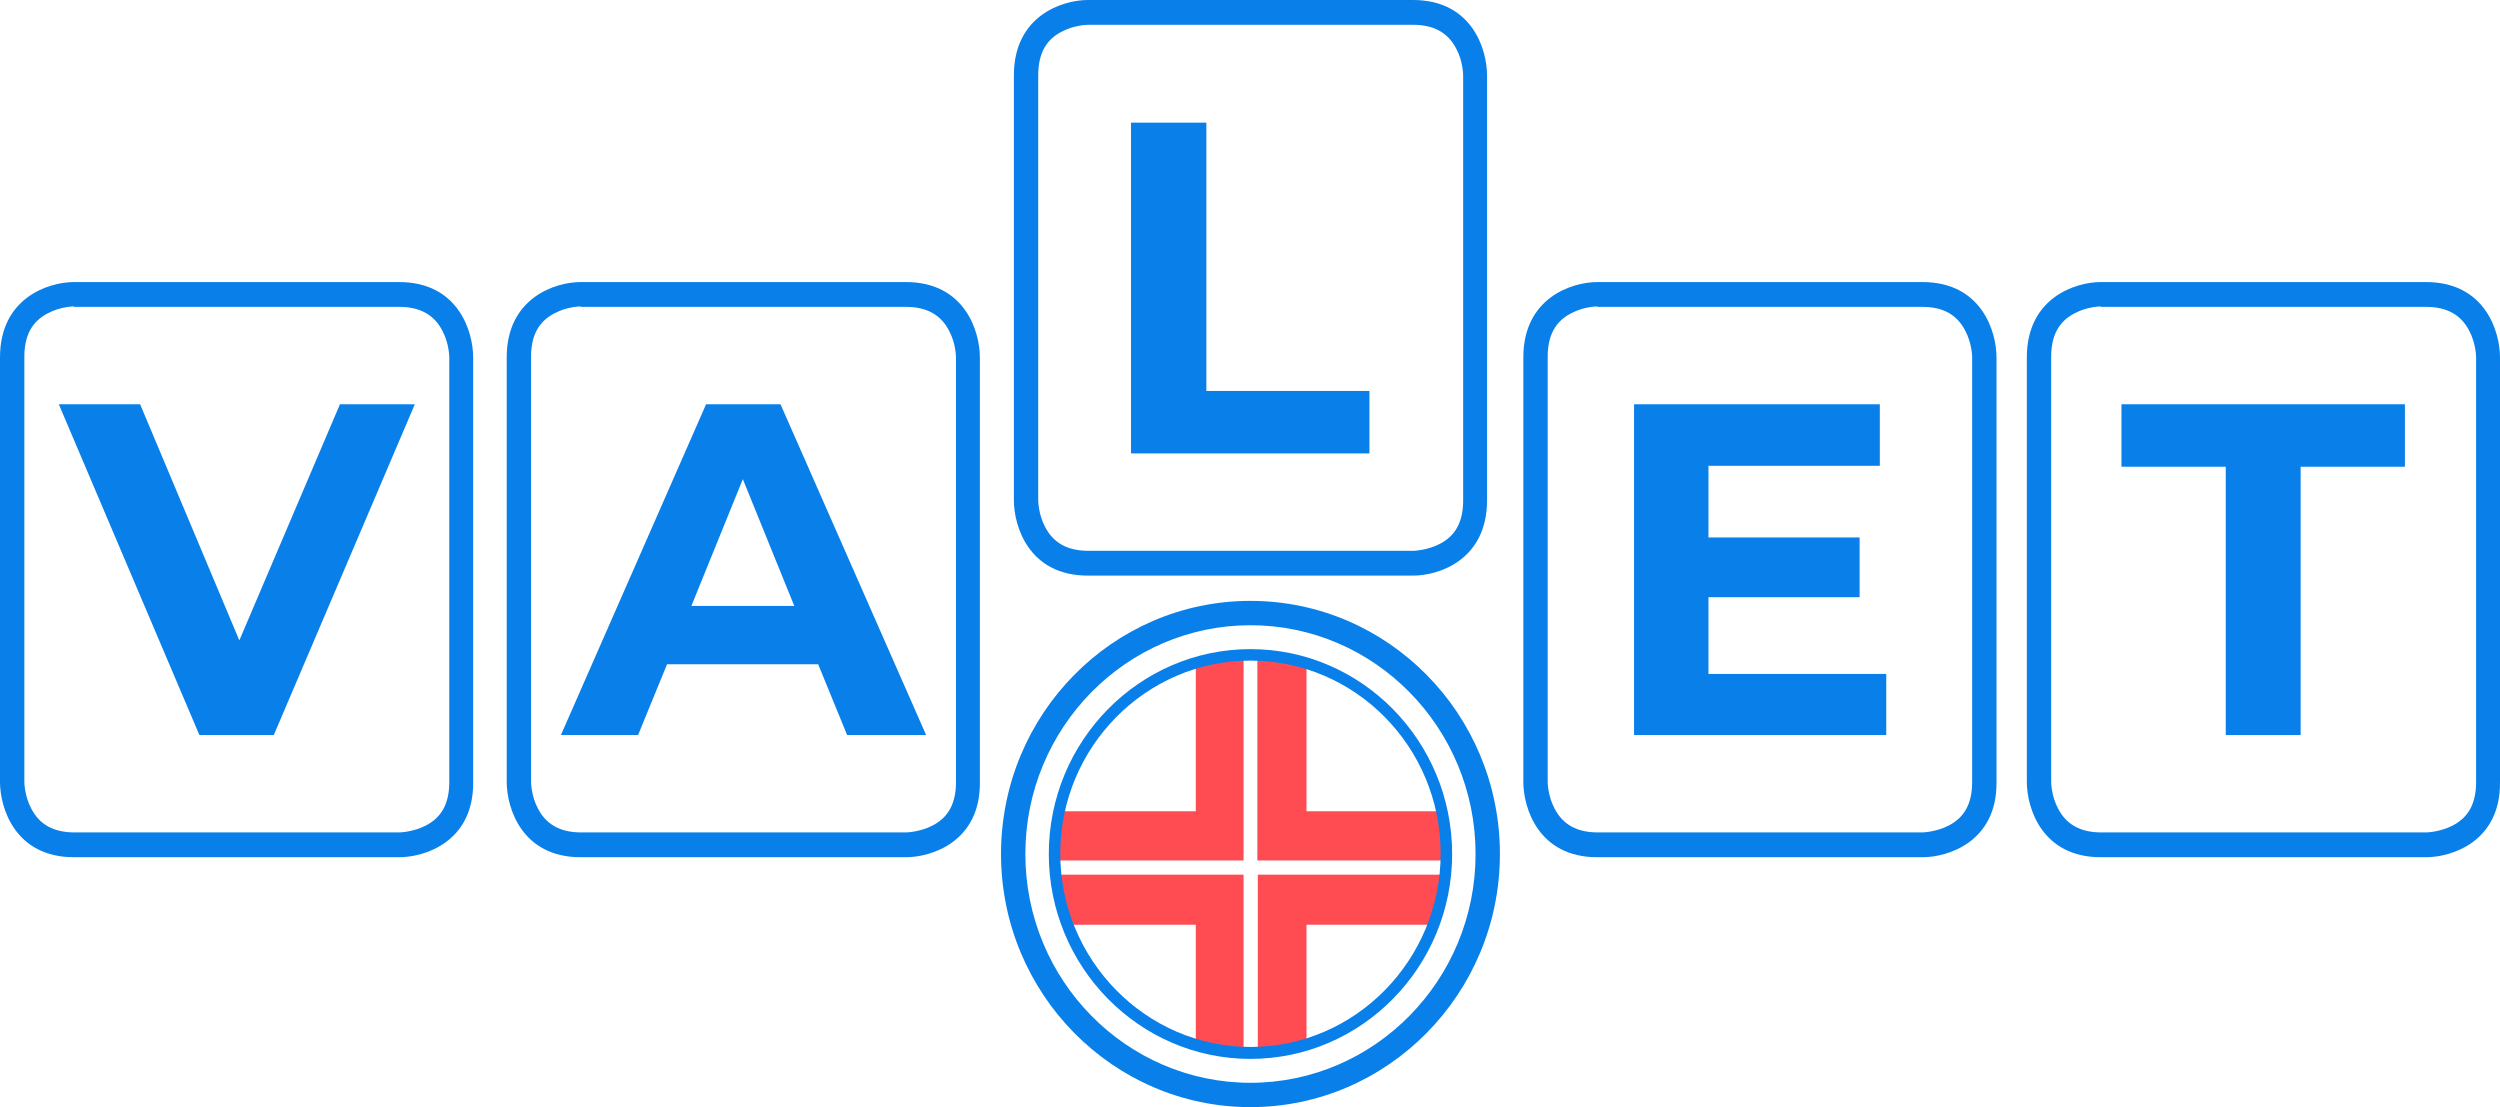
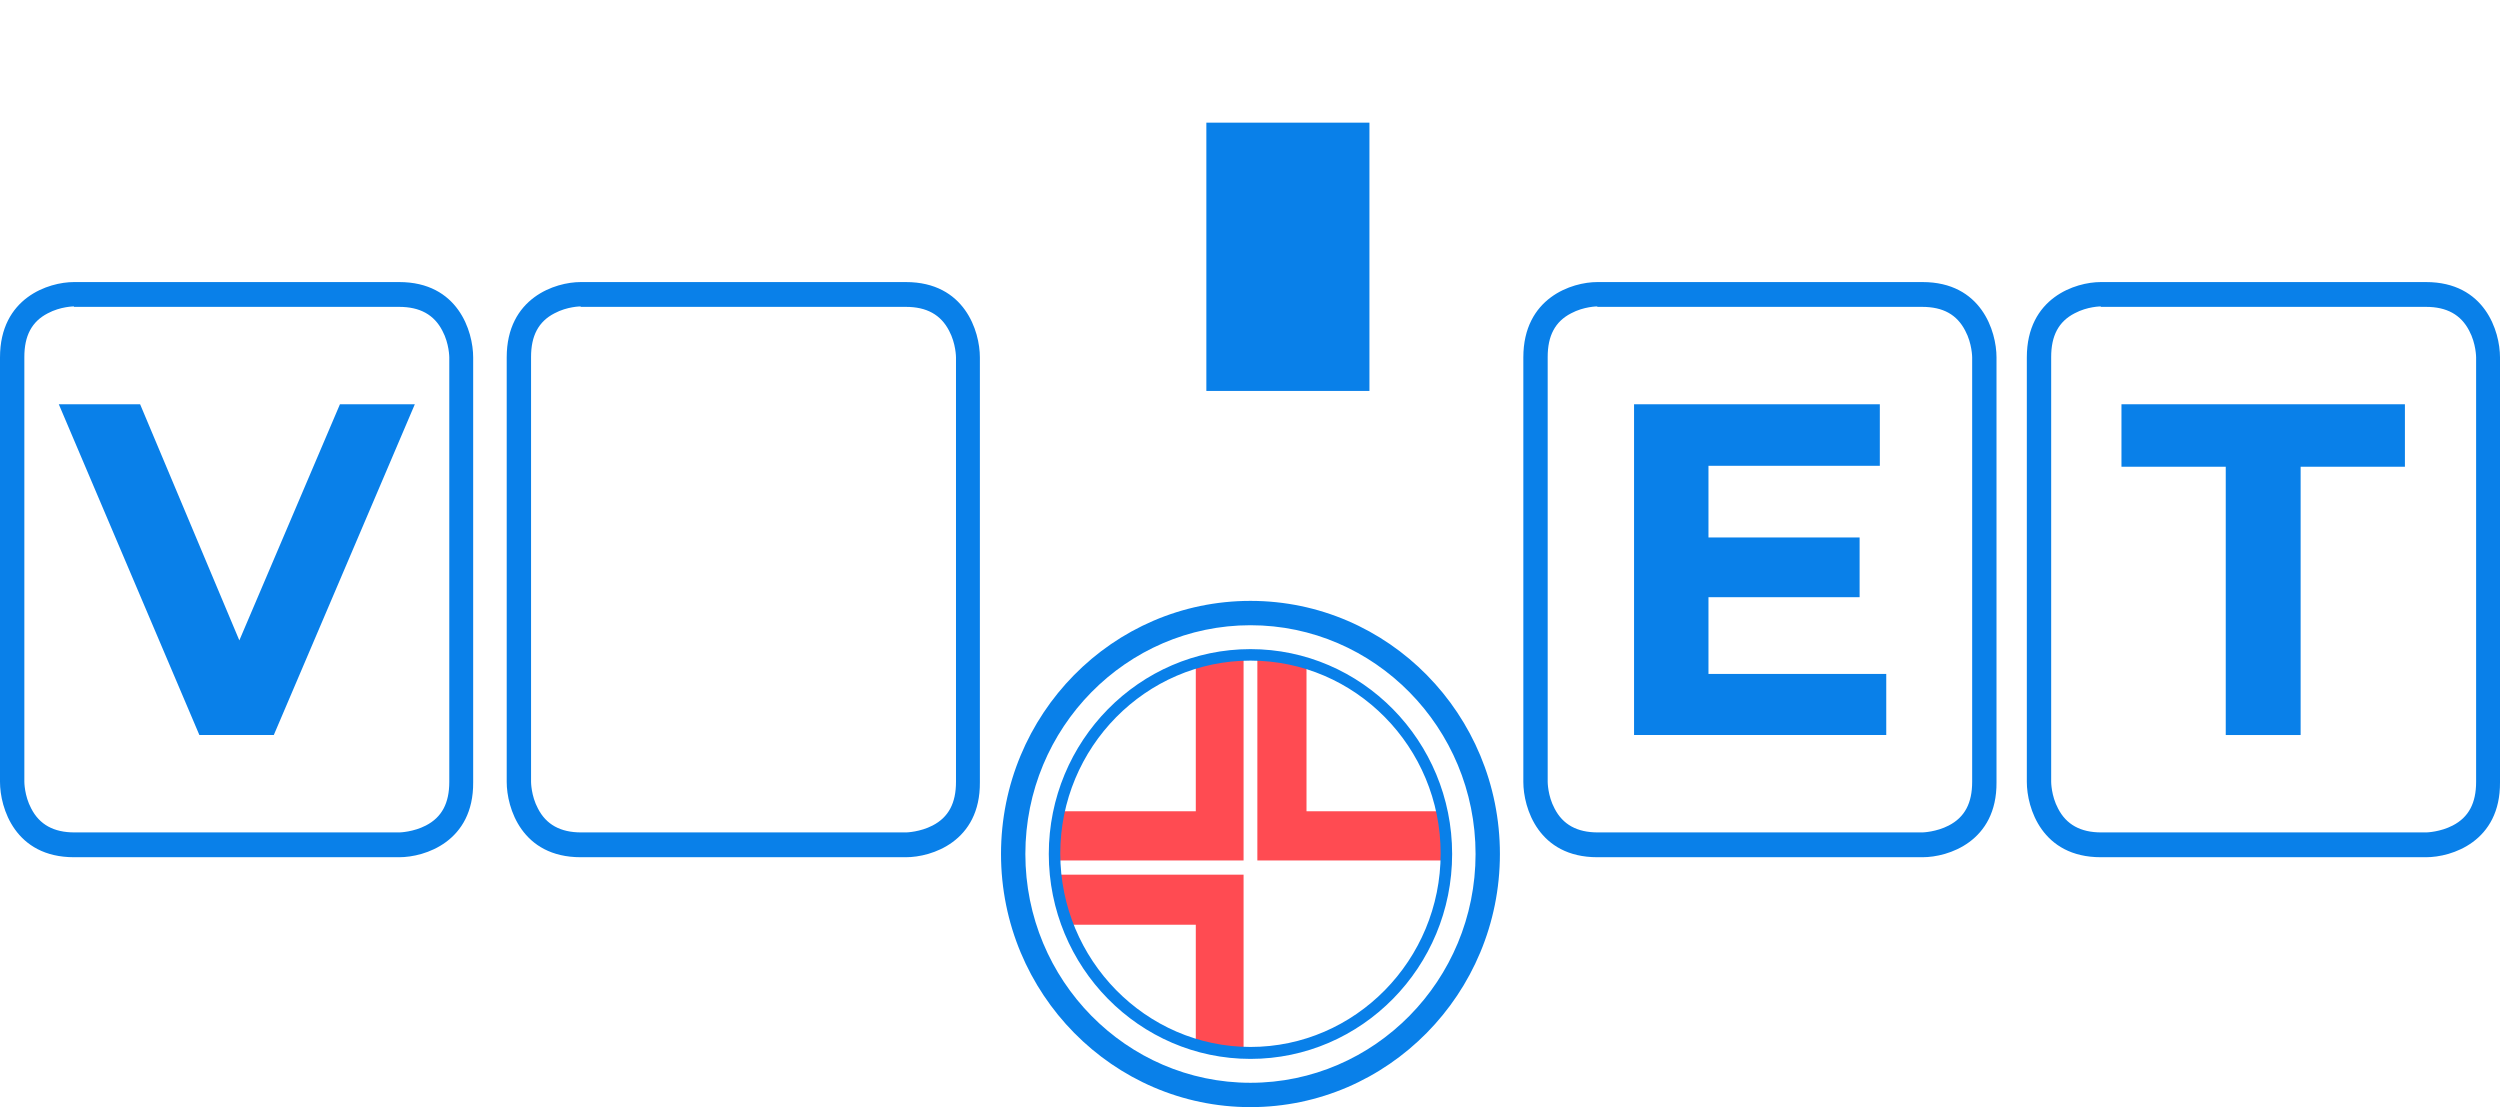
<svg xmlns="http://www.w3.org/2000/svg" id="a" viewBox="0 0 544.2 241">
  <defs>
    <style>.c{fill:#ff4b52;}.d{fill:#0980e9;}</style>
  </defs>
  <g id="b">
    <path class="d" d="M86.9,186.6H16.1c-12.8,0-16.1-10.7-16.1-16.4v-92.4c0-13,10.6-16.4,16.1-16.4h70.8c12.8,0,16.1,10.7,16.1,16.4v92.5c.1,12.9-10.5,16.3-16.1,16.3M16.1,66.7s-2.9,0-5.7,1.5c-3.5,1.8-5.1,4.9-5.1,9.5v92.5s0,3,1.5,5.8c1.8,3.5,4.9,5.2,9.4,5.2h70.8c.1,0,3-.1,5.7-1.5,3.5-1.8,5.1-4.9,5.1-9.5v-92.4s0-3-1.5-5.8c-1.8-3.5-4.9-5.2-9.4-5.2H16.1v-.1Z" />
    <path class="d" d="M197.2,186.6h-70.8c-12.8,0-16.1-10.7-16.1-16.4v-92.4c0-13,10.6-16.4,16.1-16.4h70.8c12.8,0,16.1,10.7,16.1,16.4v92.5c.1,12.9-10.5,16.3-16.1,16.3M126.4,66.7s-2.9,0-5.7,1.5c-3.5,1.8-5.1,4.9-5.1,9.5v92.5s0,3,1.5,5.8c1.8,3.5,4.9,5.2,9.4,5.2h70.8c.1,0,3-.1,5.7-1.5,3.5-1.8,5.1-4.9,5.1-9.5v-92.4s0-3-1.5-5.8c-1.8-3.5-4.9-5.2-9.4-5.2h-70.8v-.1Z" />
    <path class="d" d="M272.2,241c-29.9,0-54.3-24.7-54.3-55.1s24.3-55.1,54.3-55.1,54.3,24.7,54.3,55.1-24.4,55.1-54.3,55.1M272.2,136.1c-27,0-49,22.3-49,49.8s22,49.8,49,49.8,49-22.3,49-49.8-22-49.8-49-49.8" />
    <path class="c" d="M314.8,187.3l-.7-10.7h-29.7v-32.5l-12.1-1.7-12,1.7v32.5h-29.8l-.9,12.4,2.7,12.3h28v26.3l10.4,1.5v-38.7h-40.3v-3.1h40.3v-44.5h3v44.5h41.1Z" />
-     <path class="c" d="M273.8,229.1l10.6-1.6v-26.2h27.8l2.4-10.9h-40.8v38.7Z" />
    <path class="d" d="M272.2,230.5c-24.2,0-43.9-20-43.9-44.6s19.7-44.6,43.9-44.6,43.9,20,43.9,44.6-19.7,44.6-43.9,44.6M272.2,143.8c-22.8,0-41.4,18.9-41.4,42s18.6,42.1,41.4,42.1,41.4-18.9,41.4-42.1-18.6-42-41.4-42" />
-     <path class="d" d="M307.6,125.3h-70.8c-12.8,0-16.1-10.7-16.1-16.4V16.4c0-13,10.6-16.4,16.1-16.4h70.8c12.8,0,16.1,10.7,16.1,16.4v92.5c0,13-10.5,16.4-16.1,16.4M236.8,5.4s-2.9,0-5.7,1.5c-3.5,1.8-5.1,4.9-5.1,9.5v92.5s0,3,1.5,5.8c1.8,3.5,4.9,5.2,9.4,5.2h70.8c.1,0,3-.1,5.7-1.5,3.5-1.8,5.1-4.9,5.1-9.5V16.4s0-3-1.5-5.8c-1.8-3.5-4.9-5.2-9.4-5.2h-70.8Z" />
    <path class="d" d="M418.5,186.6h-70.8c-12.8,0-16.1-10.7-16.1-16.4v-92.4c0-13,10.6-16.4,16.1-16.4h70.8c12.8,0,16.1,10.7,16.1,16.4v92.5c.1,12.9-10.5,16.3-16.1,16.3M347.7,66.7s-2.9,0-5.7,1.5c-3.5,1.8-5.1,4.9-5.1,9.5v92.5s0,3,1.5,5.8c1.8,3.5,4.9,5.2,9.4,5.2h70.7c.1,0,3-.1,5.7-1.5,3.5-1.8,5.1-4.9,5.1-9.5v-92.4s0-3-1.5-5.8c-1.8-3.5-4.8-5.2-9.4-5.2h-70.7v-.1Z" />
    <path class="d" d="M528.1,186.6h-70.8c-12.8,0-16.1-10.7-16.1-16.4v-92.4c0-13,10.6-16.4,16.1-16.4h70.8c12.8,0,16.1,10.7,16.1,16.4v92.5c.1,12.9-10.5,16.3-16.1,16.3M457.3,66.7s-2.9,0-5.7,1.5c-3.5,1.8-5.1,4.9-5.1,9.5v92.5s0,3,1.5,5.8c1.8,3.5,4.9,5.2,9.4,5.2h70.8c.1,0,3-.1,5.7-1.5,3.5-1.8,5.1-4.9,5.1-9.5v-92.4s0-3-1.5-5.8c-1.8-3.5-4.9-5.2-9.4-5.2h-70.8v-.1Z" />
    <path class="d" d="M90.3,88l-30.7,72h-16.2L12.8,88h17.7l21.6,51.4,21.9-51.4h16.3Z" />
-     <path class="d" d="M178.1,144.6h-32.9l-6.3,15.4h-16.8l31.6-72h16.2l31.7,72h-17.2l-6.3-15.4ZM172.9,131.9l-11.2-27.6-11.2,27.6h22.4Z" />
-     <path class="d" d="M246.2,26.7h16.4v58.4h35.5v13.6h-51.9V26.7Z" />
+     <path class="d" d="M246.2,26.7h16.4v58.4h35.5v13.6V26.7Z" />
    <path class="d" d="M410.6,146.6v13.4h-54.9v-72h53.5v13.4h-37.3v15.6h32.9v13h-32.9v16.7h38.7v-.1Z" />
    <path class="d" d="M484.5,101.6h-22.7v-13.6h61.7v13.6h-22.7v58.4h-16.3v-58.4Z" />
  </g>
</svg>